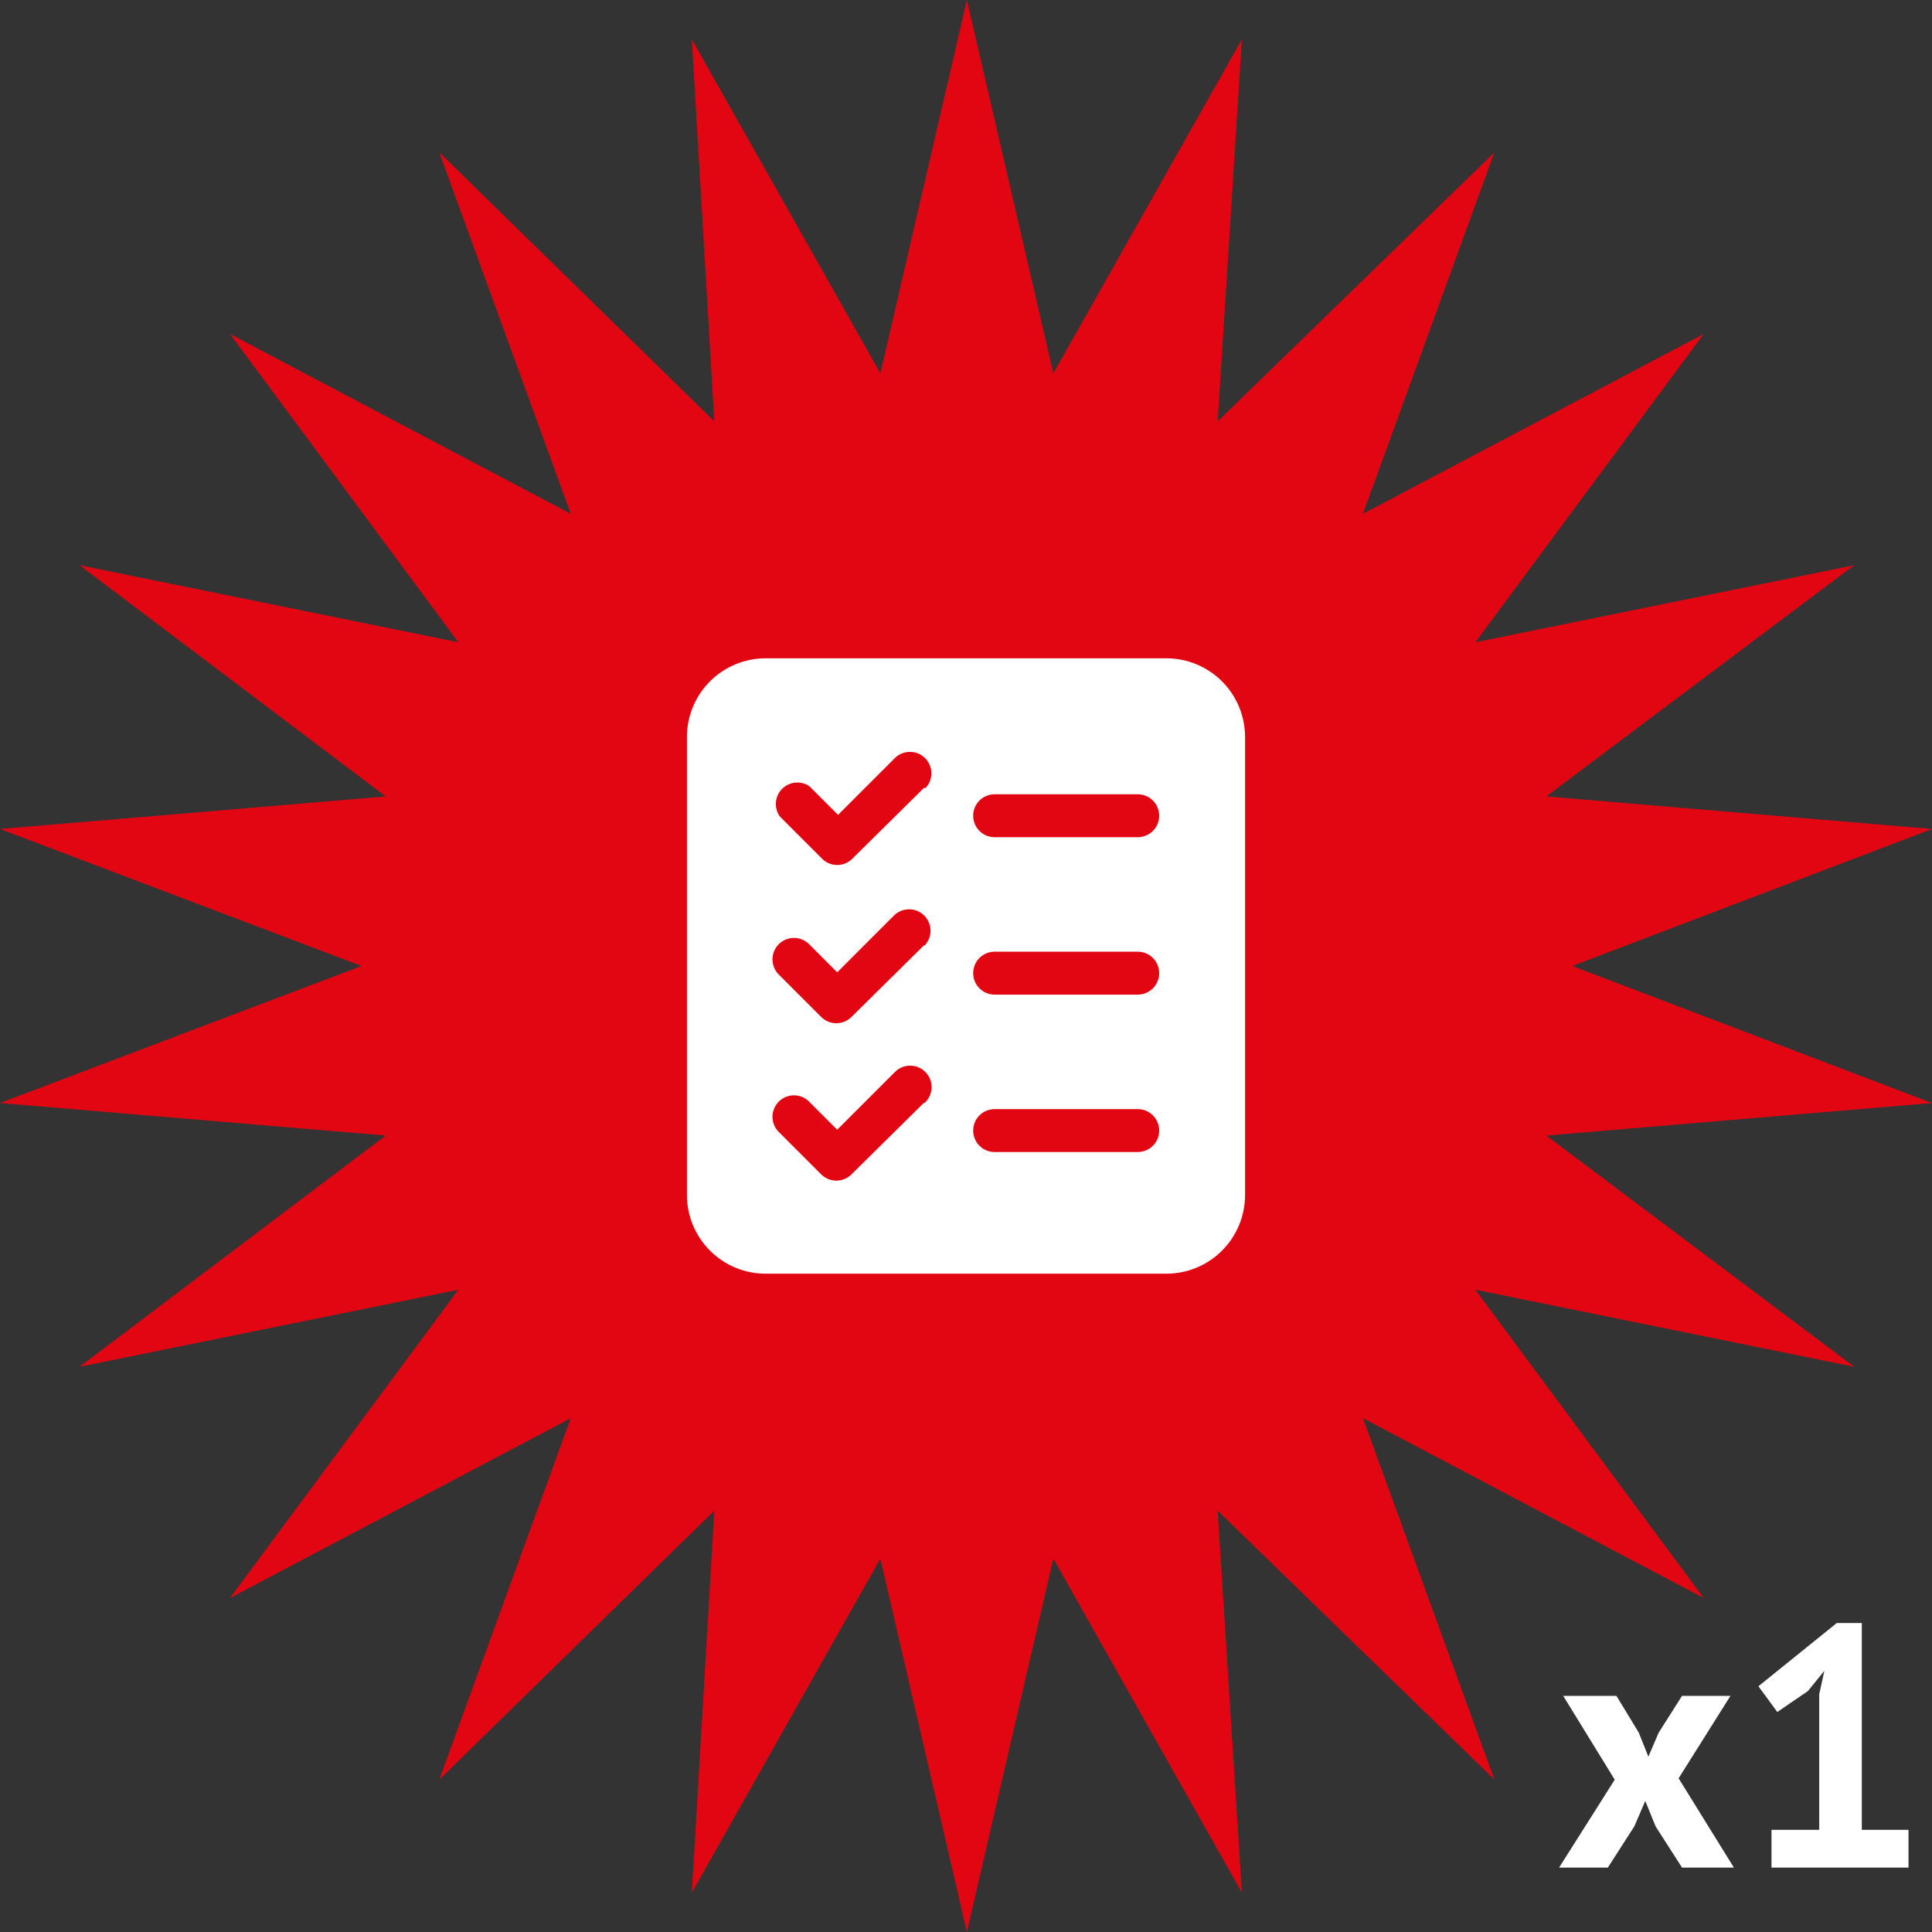
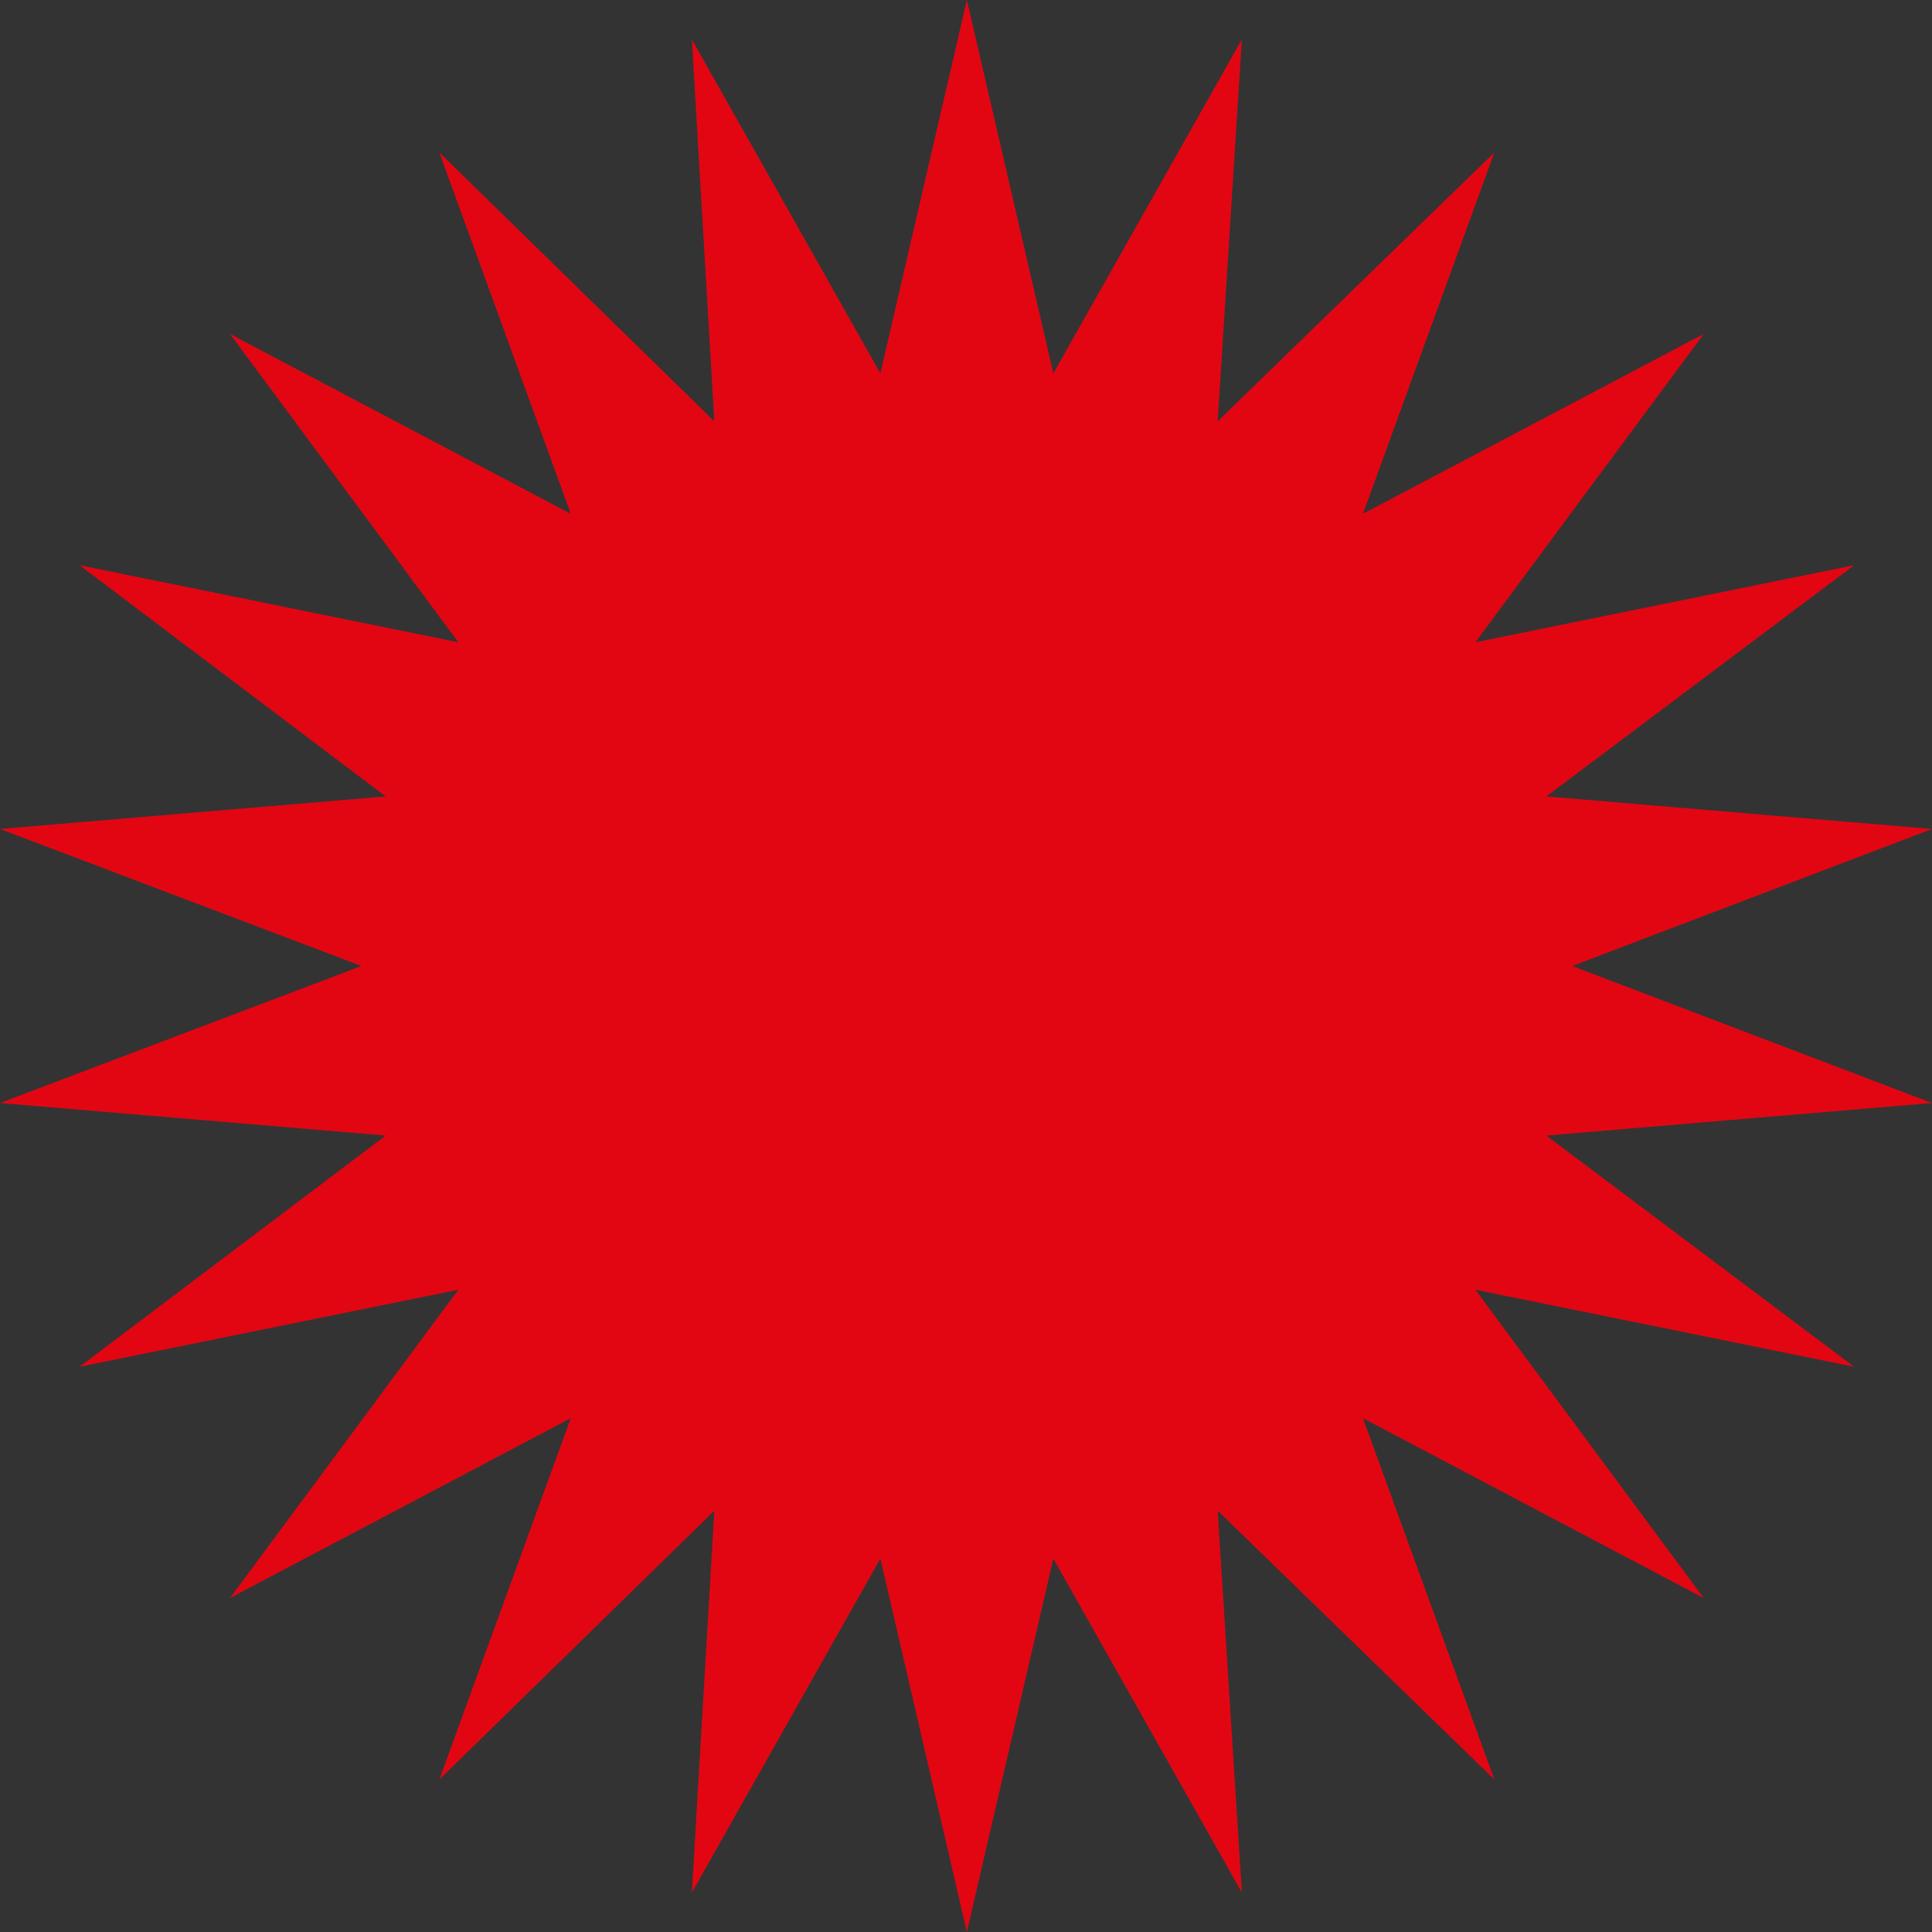
<svg xmlns="http://www.w3.org/2000/svg" width="180" height="180" viewBox="0 0 180 180" fill="none">
  <rect x="0" y="0" width="180" height="180" fill="#333333" stroke="none" />
  <path d="M180 77.234L146.482 90L180 102.766L144.064 105.798L172.748 127.34L137.457 120.16L158.729 148.883L126.983 132.128L139.23 165.798L113.447 140.745L115.703 176.33L98.138 145.213L90.081 180L82.023 145.213L64.458 176.33L66.553 140.745L40.931 165.798L53.178 132.128L21.432 148.883L42.704 120.16L7.413 127.34L35.935 105.798L0 102.766L33.679 90L0 77.234L35.935 74.202L7.413 52.66L42.704 59.84L21.432 31.117L53.178 47.872L40.931 14.202L66.553 39.255L64.458 3.67L82.023 34.787L90.081 0L98.138 34.787L115.703 3.67L113.447 39.255L139.23 14.202L126.983 47.872L158.729 31.117L137.457 59.84L172.748 52.66L144.064 74.202L180 77.234Z" fill="#E20613" />
-   <path d="M108.667 61.333H71.333C69.388 61.333 67.523 62.106 66.148 63.481C64.773 64.856 64 66.722 64 68.667V111.333C64 113.278 64.773 115.143 66.148 116.519C67.523 117.894 69.388 118.667 71.333 118.667H108.667C110.612 118.667 112.477 117.894 113.852 116.519C115.227 115.143 116 113.278 116 111.333V68.667C116 66.722 115.227 64.856 113.852 63.481C112.477 62.106 110.612 61.333 108.667 61.333ZM86.08 102.747L79.333 109.413C78.958 109.788 78.45 109.998 77.92 109.998C77.39 109.998 76.882 109.788 76.507 109.413L72.507 105.413C72.153 105.034 71.961 104.533 71.97 104.015C71.979 103.496 72.189 103.002 72.556 102.636C72.922 102.269 73.416 102.059 73.935 102.05C74.453 102.041 74.954 102.233 75.333 102.587L78 105.253L83.333 99.92C83.516 99.723 83.737 99.566 83.983 99.457C84.228 99.347 84.493 99.288 84.761 99.284C85.03 99.279 85.297 99.328 85.546 99.429C85.795 99.529 86.021 99.679 86.211 99.869C86.401 100.059 86.55 100.285 86.651 100.534C86.752 100.783 86.801 101.05 86.796 101.319C86.791 101.587 86.733 101.852 86.623 102.097C86.514 102.343 86.356 102.563 86.16 102.747H86.08ZM86.08 88.08L79.333 94.747C78.958 95.121 78.45 95.332 77.92 95.332C77.39 95.332 76.882 95.121 76.507 94.747L72.507 90.747C72.153 90.368 71.961 89.866 71.97 89.348C71.979 88.83 72.189 88.335 72.556 87.969C72.922 87.603 73.416 87.393 73.935 87.383C74.453 87.374 74.954 87.567 75.333 87.92L78 90.587L83.333 85.253C83.713 84.9 84.214 84.708 84.732 84.717C85.25 84.726 85.745 84.936 86.111 85.302C86.477 85.669 86.687 86.163 86.697 86.681C86.706 87.199 86.513 87.701 86.16 88.08H86.08ZM86.08 73.413L79.333 80.08C78.967 80.408 78.492 80.589 78 80.589C77.508 80.589 77.033 80.408 76.667 80.08L72.667 76.08C72.39 75.699 72.256 75.232 72.29 74.762C72.323 74.292 72.522 73.849 72.85 73.511C73.179 73.173 73.616 72.962 74.085 72.914C74.554 72.867 75.024 72.987 75.413 73.253L78.08 75.92L83.413 70.587C83.793 70.233 84.294 70.041 84.812 70.05C85.33 70.059 85.825 70.269 86.191 70.636C86.557 71.002 86.767 71.496 86.776 72.014C86.786 72.533 86.593 73.034 86.24 73.413H86.08ZM106 107.333H92.667C92.136 107.333 91.627 107.123 91.252 106.747C90.877 106.372 90.667 105.864 90.667 105.333C90.667 104.803 90.877 104.294 91.252 103.919C91.627 103.544 92.136 103.333 92.667 103.333H106C106.53 103.333 107.039 103.544 107.414 103.919C107.789 104.294 108 104.803 108 105.333C108 105.864 107.789 106.372 107.414 106.747C107.039 107.123 106.53 107.333 106 107.333ZM106 92.667H92.667C92.136 92.667 91.627 92.456 91.252 92.081C90.877 91.706 90.667 91.197 90.667 90.667C90.667 90.136 90.877 89.627 91.252 89.252C91.627 88.877 92.136 88.667 92.667 88.667H106C106.53 88.667 107.039 88.877 107.414 89.252C107.789 89.627 108 90.136 108 90.667C108 91.197 107.789 91.706 107.414 92.081C107.039 92.456 106.53 92.667 106 92.667ZM106 78H92.667C92.136 78 91.627 77.789 91.252 77.414C90.877 77.039 90.667 76.53 90.667 76C90.667 75.469 90.877 74.961 91.252 74.586C91.627 74.211 92.136 74 92.667 74H106C106.53 74 107.039 74.211 107.414 74.586C107.789 74.961 108 75.469 108 76C108 76.53 107.789 77.039 107.414 77.414C107.039 77.789 106.53 78 106 78Z" fill="white" />
-   <path d="M150.44 165.808L145.64 158H150.6L152.68 161.424L153.576 163.664L154.536 161.424L156.712 158H161.224L156.392 165.68L161.544 174H156.712L154.248 170.16L153.288 167.792L152.264 170.16L149.8 174H145.256L150.44 165.808ZM165.045 170.48H169.493V157.84L169.973 155.664L168.437 157.552L165.589 159.504L163.829 157.104L171.125 151.216H173.461V170.48H177.812V174H165.045V170.48Z" fill="white" />
</svg>